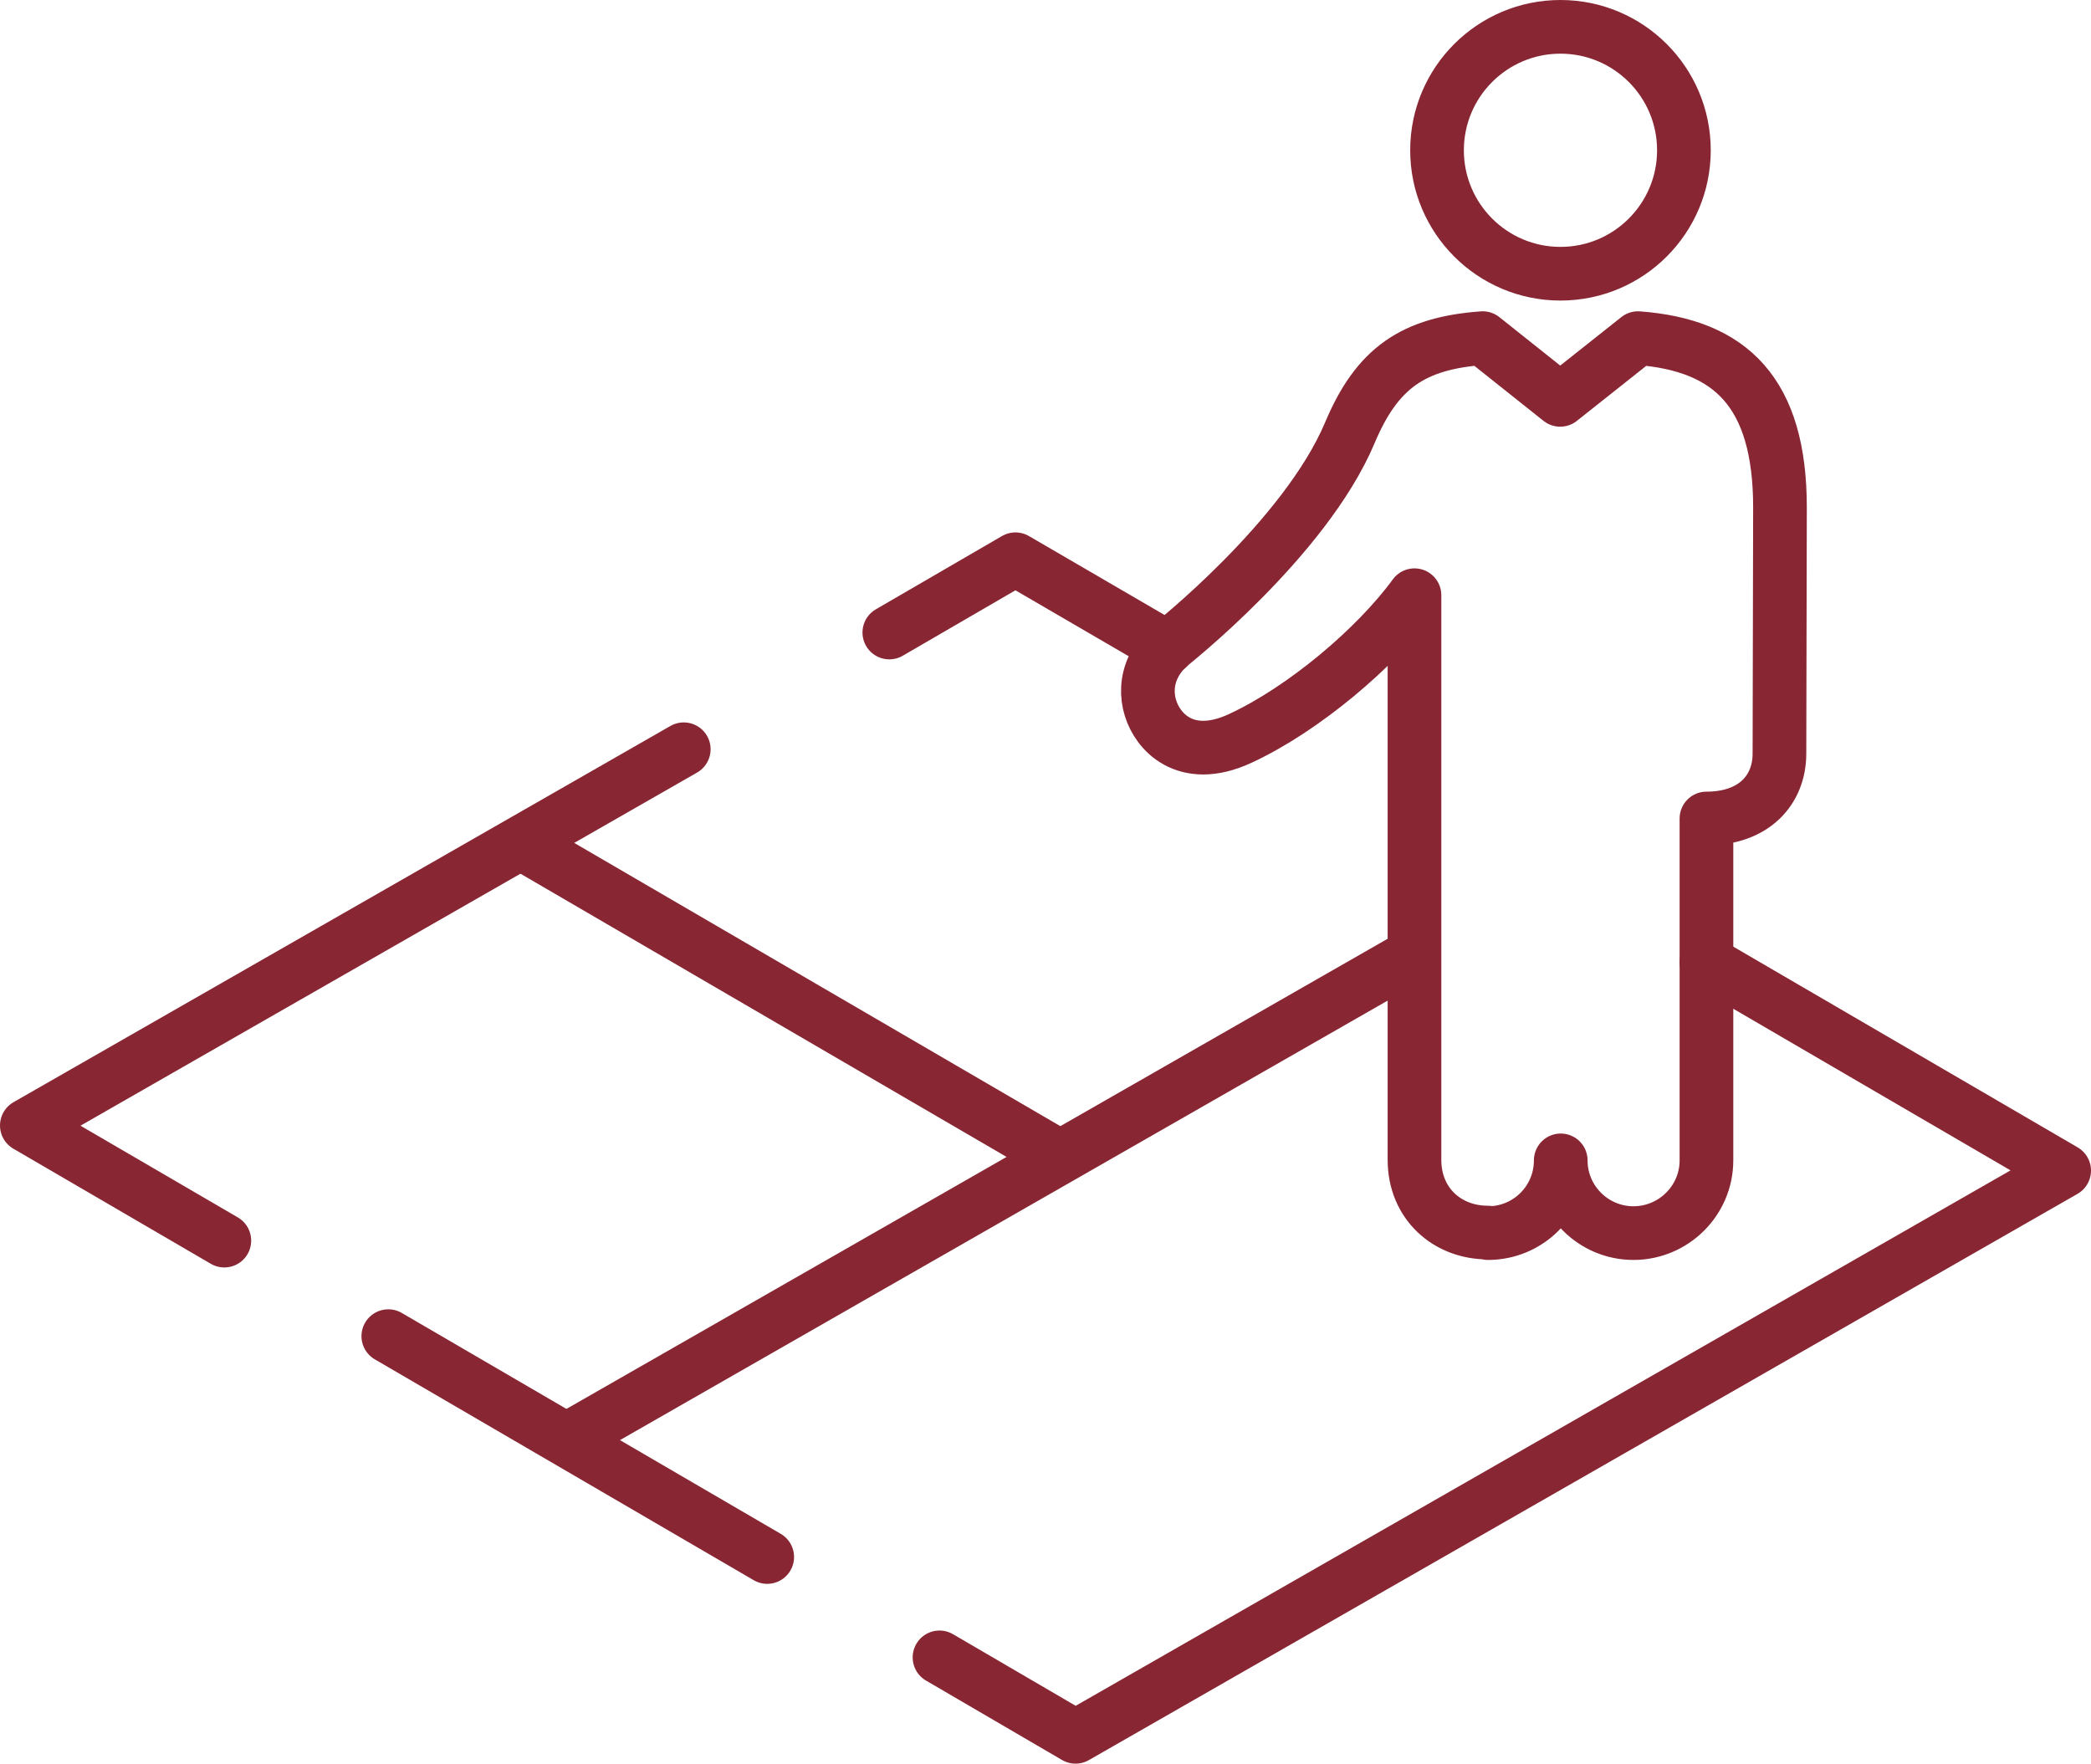
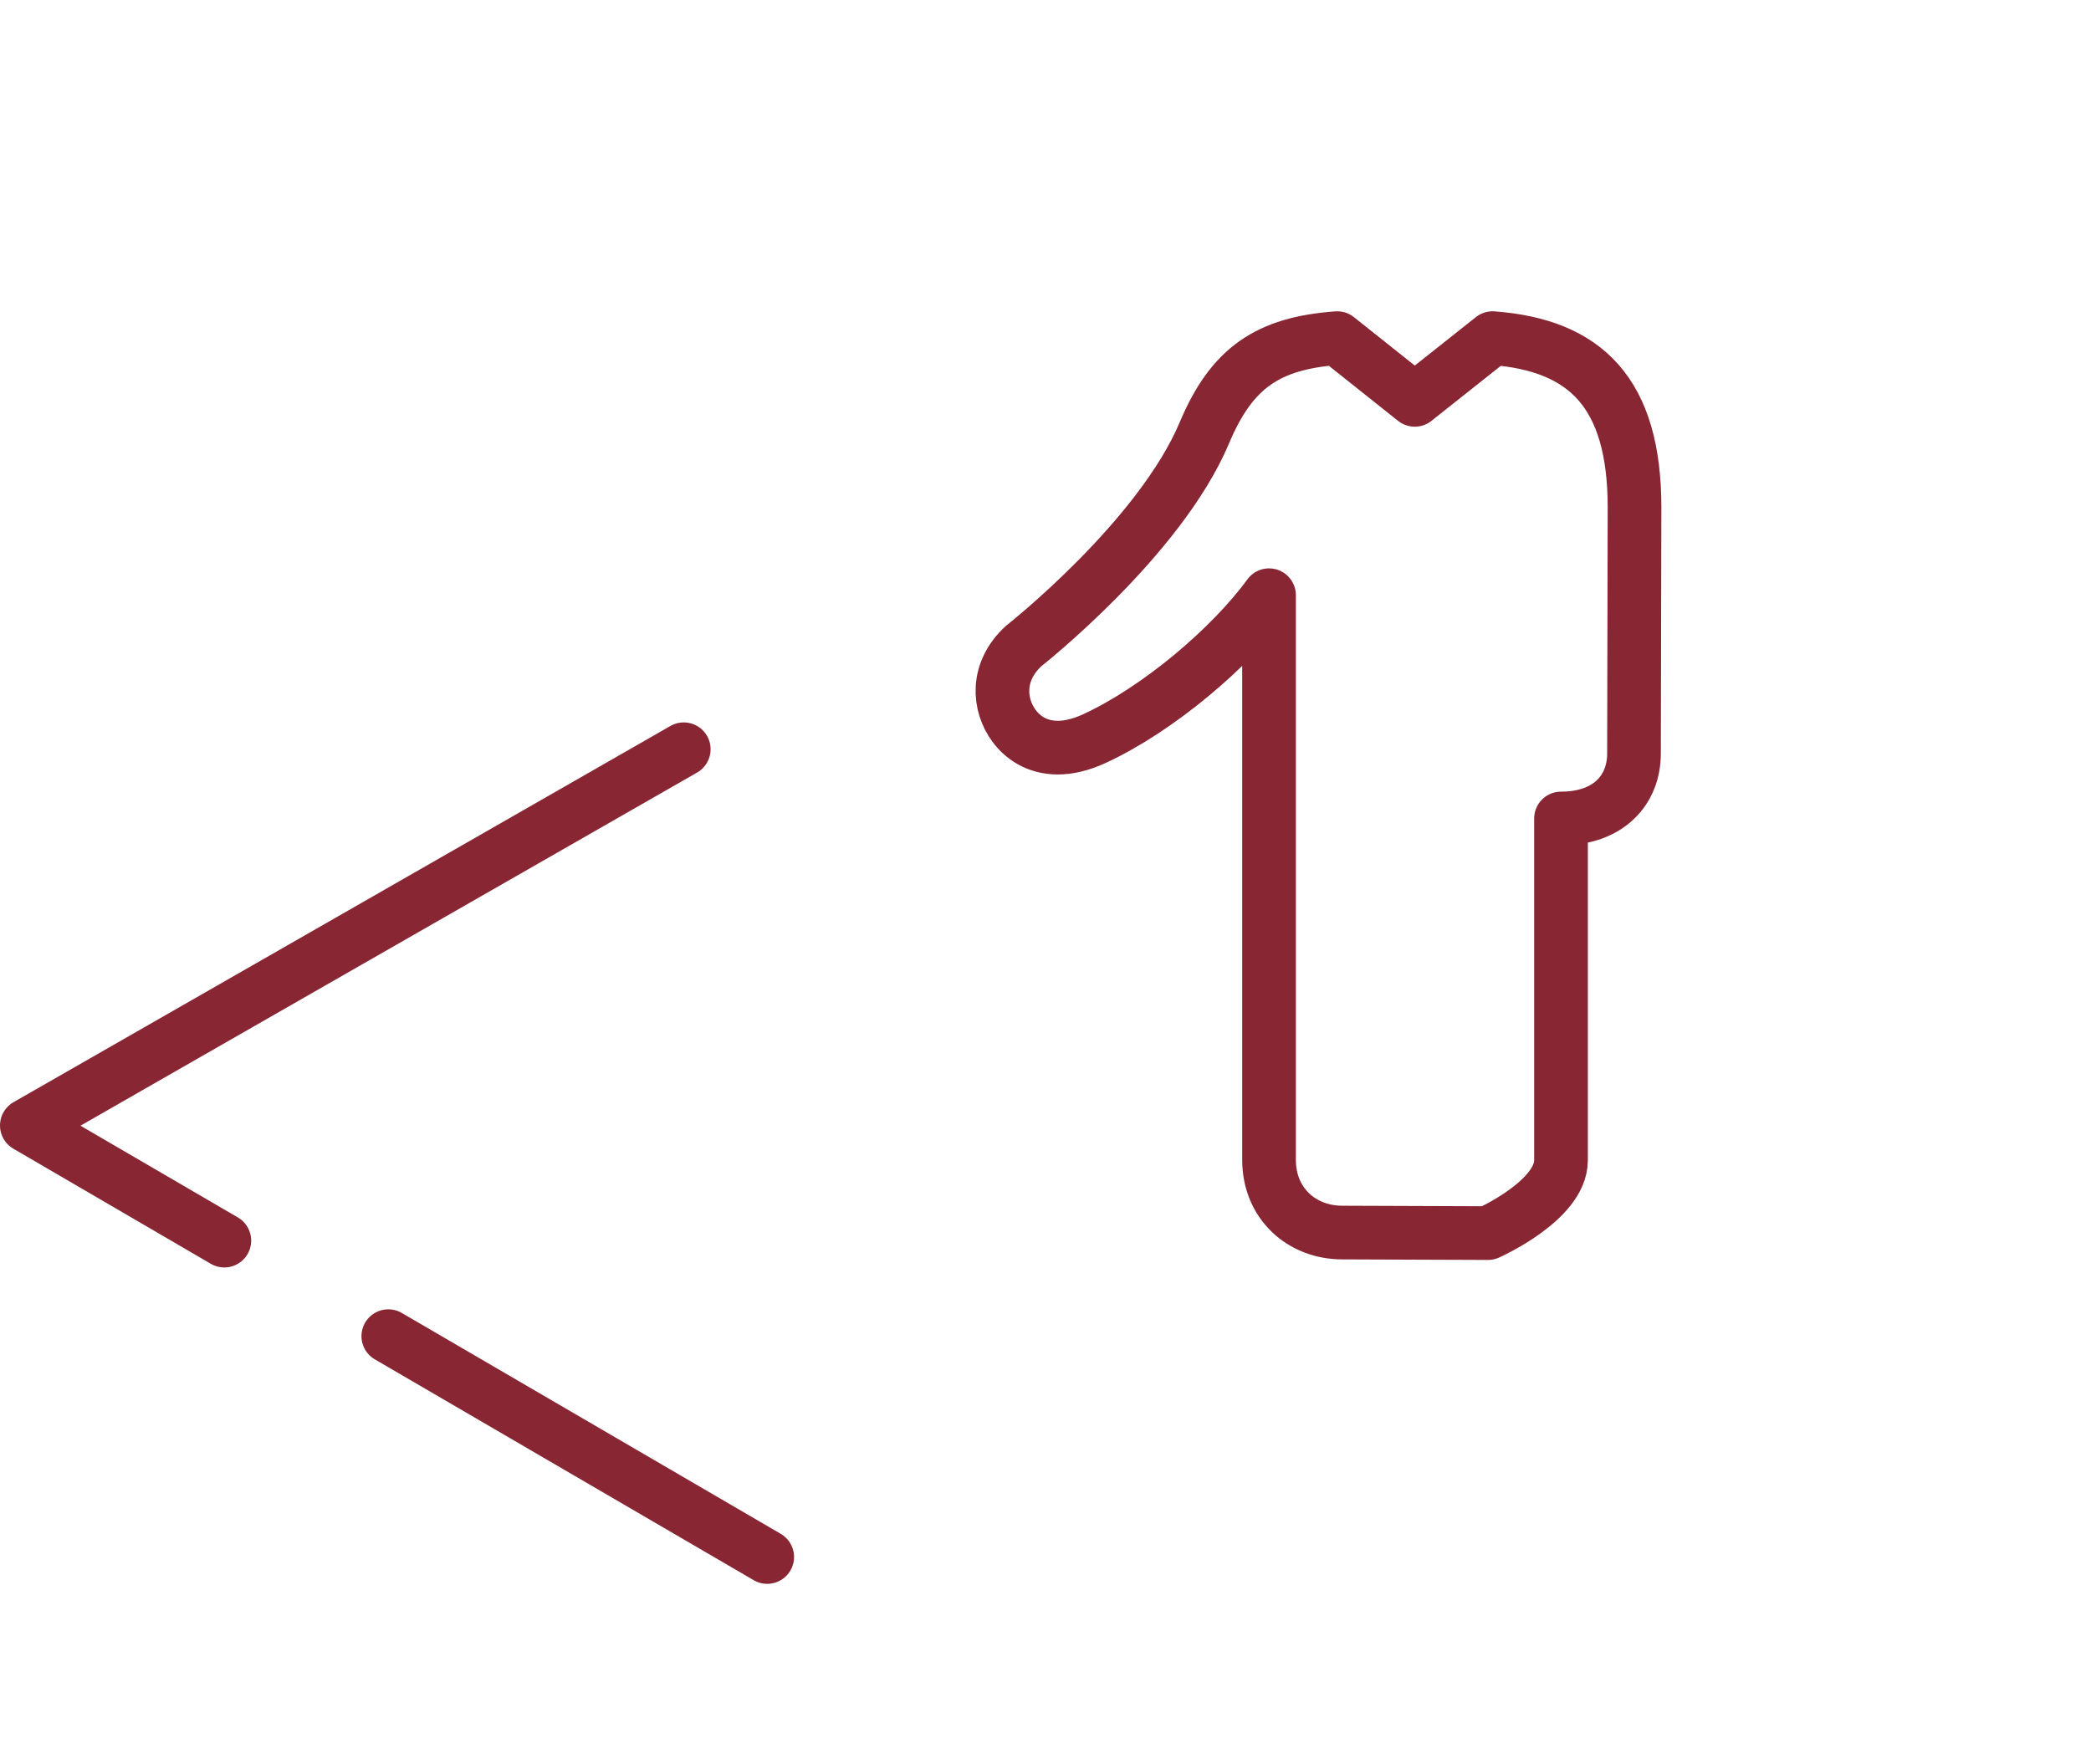
<svg xmlns="http://www.w3.org/2000/svg" id="Layer_2" data-name="Layer 2" viewBox="0 0 77.92 65.72">
  <defs>
    <style>
      .cls-1 {
        stroke-linecap: round;
      }

      .cls-1, .cls-2 {
        fill: none;
        stroke: #882633;
        stroke-linejoin: round;
        stroke-width: 2px;
      }
    </style>
  </defs>
  <g id="Icons">
    <g>
-       <path class="cls-2" d="M55.45,45.95c1.5,0,2.71-1.21,2.71-2.71,0,1.5,1.22,2.71,2.71,2.71s2.72-1.21,2.72-2.71v-12.74c1.78,0,2.72-1.07,2.72-2.42l.02-9.17c0-4.28-1.83-6.05-5.29-6.31l-2.9,2.3-2.89-2.3c-2.58,.19-3.93,1.1-4.95,3.53-1.67,3.96-6.73,7.94-6.73,7.94-1.05,.96-.94,2.2-.36,2.98,.32,.43,.85,.81,1.63,.81,.39,0,.85-.1,1.37-.34,2.36-1.09,5.07-3.38,6.5-5.34v21.04c0,1.64,1.23,2.71,2.73,2.71Z" />
+       <path class="cls-2" d="M55.45,45.95s2.72-1.21,2.72-2.71v-12.74c1.78,0,2.72-1.07,2.72-2.42l.02-9.17c0-4.28-1.83-6.05-5.29-6.31l-2.9,2.3-2.89-2.3c-2.58,.19-3.93,1.1-4.95,3.53-1.67,3.96-6.73,7.94-6.73,7.94-1.05,.96-.94,2.2-.36,2.98,.32,.43,.85,.81,1.63,.81,.39,0,.85-.1,1.37-.34,2.36-1.09,5.07-3.38,6.5-5.34v21.04c0,1.64,1.23,2.71,2.73,2.71Z" />
      <polyline class="cls-1" points="25.48 27.92 1 41.94 8.36 46.23" />
-       <polyline class="cls-1" points="43.51 24.14 37.84 20.84 33.14 23.57" />
-       <polyline class="cls-1" points="35.01 61.76 40.08 64.72 76.92 43.62 63.59 35.85" />
      <line class="cls-1" x1="14.47" y1="49.79" x2="28.59" y2="58.02" />
-       <line class="cls-2" x1="19.43" y1="31.42" x2="39.51" y2="43.12" />
-       <line class="cls-2" x1="21.01" y1="53.71" x2="52.73" y2="35.55" />
-       <path class="cls-2" d="M62.75,5.6c0,2.54-2.06,4.6-4.6,4.6s-4.6-2.06-4.6-4.6,2.06-4.6,4.6-4.6,4.6,2.06,4.6,4.6Z" />
    </g>
  </g>
</svg>